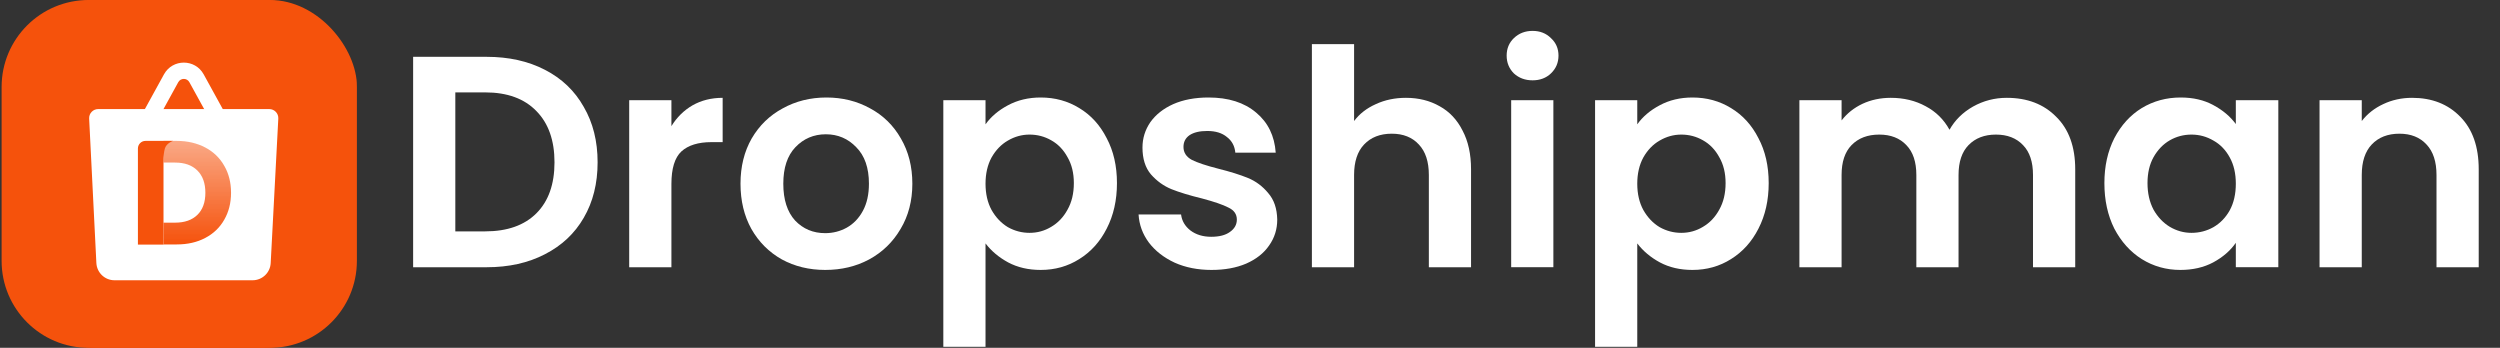
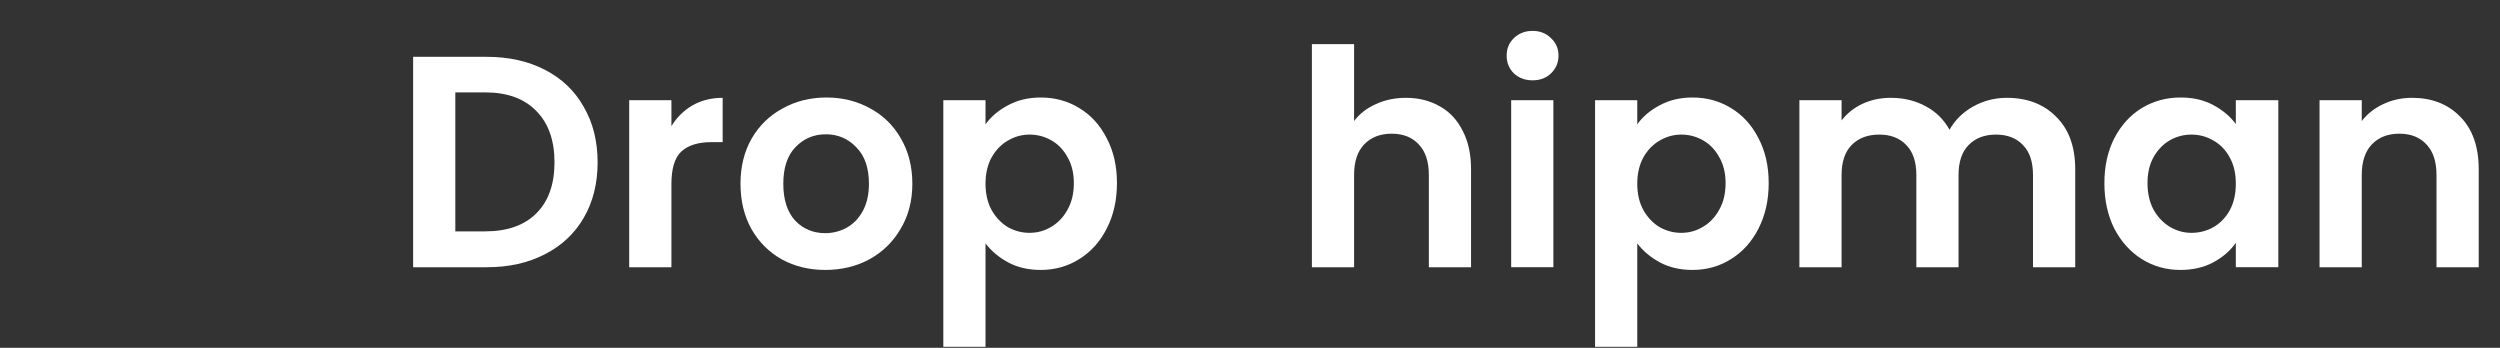
<svg xmlns="http://www.w3.org/2000/svg" width="115" height="16" viewBox="0 0 115 16" fill="none">
  <rect x="0" y="0" width="115" height="16" fill="#333333" stroke="none" />
  <path d="M110.956 4.5C111.871 4.5 112.611 4.791 113.175 5.373C113.739 5.946 114.021 6.751 114.021 7.786V12.293H112.079V8.049C112.079 7.439 111.927 6.972 111.622 6.649C111.317 6.316 110.901 6.15 110.374 6.15C109.838 6.15 109.412 6.316 109.098 6.649C108.793 6.972 108.641 7.439 108.641 8.049V12.293H106.699V4.61H108.641V5.567C108.899 5.234 109.228 4.976 109.625 4.791C110.032 4.597 110.476 4.5 110.956 4.5Z" fill="white" />
  <path d="M96.802 8.423C96.802 7.647 96.954 6.958 97.259 6.357C97.574 5.756 97.994 5.294 98.521 4.971C99.057 4.647 99.654 4.485 100.31 4.485C100.883 4.485 101.382 4.601 101.808 4.832C102.242 5.063 102.589 5.354 102.848 5.706V4.61H104.803V12.292H102.848V11.169C102.598 11.53 102.251 11.83 101.808 12.07C101.373 12.302 100.869 12.417 100.296 12.417C99.649 12.417 99.057 12.251 98.521 11.918C97.994 11.585 97.574 11.118 97.259 10.517C96.954 9.907 96.802 9.209 96.802 8.423ZM102.848 8.451C102.848 7.98 102.755 7.578 102.57 7.245C102.385 6.903 102.136 6.644 101.821 6.468C101.507 6.283 101.17 6.191 100.809 6.191C100.449 6.191 100.116 6.279 99.811 6.454C99.506 6.63 99.256 6.889 99.062 7.231C98.877 7.564 98.785 7.961 98.785 8.423C98.785 8.886 98.877 9.292 99.062 9.644C99.256 9.986 99.506 10.249 99.811 10.434C100.125 10.619 100.458 10.711 100.809 10.711C101.17 10.711 101.507 10.624 101.821 10.448C102.136 10.263 102.385 10.004 102.57 9.671C102.755 9.329 102.848 8.923 102.848 8.451Z" fill="white" />
  <path d="M92.312 4.5C93.255 4.5 94.013 4.791 94.586 5.373C95.168 5.946 95.46 6.751 95.46 7.786V12.293H93.518V8.049C93.518 7.448 93.366 6.991 93.061 6.677C92.755 6.353 92.34 6.191 91.813 6.191C91.286 6.191 90.865 6.353 90.551 6.677C90.246 6.991 90.093 7.448 90.093 8.049V12.293H88.152V8.049C88.152 7.448 87.999 6.991 87.694 6.677C87.389 6.353 86.973 6.191 86.446 6.191C85.91 6.191 85.485 6.353 85.17 6.677C84.865 6.991 84.713 7.448 84.713 8.049V12.293H82.772V4.61H84.713V5.54C84.962 5.216 85.281 4.962 85.67 4.777C86.067 4.592 86.502 4.5 86.973 4.5C87.574 4.5 88.11 4.629 88.582 4.888C89.053 5.137 89.418 5.498 89.677 5.969C89.927 5.526 90.287 5.17 90.759 4.902C91.239 4.634 91.757 4.5 92.312 4.5Z" fill="white" />
  <path d="M75.314 5.719C75.564 5.368 75.906 5.077 76.341 4.846C76.784 4.606 77.288 4.485 77.852 4.485C78.508 4.485 79.1 4.647 79.627 4.971C80.163 5.294 80.584 5.756 80.889 6.357C81.203 6.949 81.36 7.638 81.36 8.423C81.36 9.209 81.203 9.907 80.889 10.517C80.584 11.118 80.163 11.585 79.627 11.918C79.1 12.251 78.508 12.417 77.852 12.417C77.288 12.417 76.789 12.302 76.354 12.07C75.929 11.839 75.582 11.548 75.314 11.197V15.953H73.373V4.61H75.314V5.719ZM79.377 8.423C79.377 7.961 79.28 7.564 79.086 7.231C78.901 6.889 78.652 6.63 78.337 6.454C78.032 6.279 77.699 6.191 77.339 6.191C76.988 6.191 76.655 6.283 76.341 6.468C76.035 6.644 75.786 6.903 75.592 7.245C75.407 7.587 75.314 7.989 75.314 8.451C75.314 8.913 75.407 9.316 75.592 9.658C75.786 10 76.035 10.263 76.341 10.448C76.655 10.624 76.988 10.711 77.339 10.711C77.699 10.711 78.032 10.619 78.337 10.434C78.652 10.249 78.901 9.986 79.086 9.644C79.28 9.302 79.377 8.895 79.377 8.423Z" fill="white" />
  <path d="M70.498 3.695C70.156 3.695 69.87 3.589 69.638 3.376C69.417 3.154 69.306 2.882 69.306 2.558C69.306 2.234 69.417 1.966 69.638 1.754C69.87 1.532 70.156 1.421 70.498 1.421C70.84 1.421 71.122 1.532 71.344 1.754C71.575 1.966 71.691 2.234 71.691 2.558C71.691 2.882 71.575 3.154 71.344 3.376C71.122 3.589 70.84 3.695 70.498 3.695ZM71.455 4.61V12.292H69.514V4.61H71.455Z" fill="white" />
  <path d="M64.673 4.5C65.255 4.5 65.773 4.629 66.226 4.888C66.679 5.137 67.03 5.512 67.28 6.011C67.539 6.501 67.668 7.093 67.668 7.786V12.293H65.727V8.049C65.727 7.439 65.574 6.972 65.269 6.649C64.964 6.316 64.548 6.15 64.021 6.15C63.485 6.15 63.06 6.316 62.746 6.649C62.441 6.972 62.288 7.439 62.288 8.049V12.293H60.347V2.031H62.288V5.567C62.538 5.234 62.87 4.976 63.286 4.791C63.702 4.597 64.165 4.5 64.673 4.5Z" fill="white" />
-   <path d="M55.73 12.417C55.101 12.417 54.537 12.306 54.038 12.084C53.539 11.853 53.141 11.543 52.846 11.155C52.559 10.767 52.402 10.337 52.374 9.866H54.329C54.366 10.161 54.51 10.406 54.759 10.601C55.018 10.795 55.337 10.892 55.716 10.892C56.086 10.892 56.372 10.818 56.576 10.67C56.788 10.522 56.895 10.332 56.895 10.101C56.895 9.852 56.765 9.667 56.506 9.547C56.257 9.417 55.855 9.279 55.3 9.131C54.727 8.992 54.255 8.849 53.886 8.701C53.525 8.553 53.211 8.326 52.943 8.021C52.684 7.716 52.554 7.305 52.554 6.787C52.554 6.362 52.675 5.974 52.915 5.622C53.164 5.271 53.516 4.994 53.969 4.79C54.431 4.587 54.972 4.485 55.591 4.485C56.506 4.485 57.237 4.716 57.782 5.179C58.327 5.632 58.628 6.246 58.683 7.023H56.825C56.797 6.718 56.668 6.478 56.437 6.302C56.215 6.117 55.915 6.025 55.536 6.025C55.184 6.025 54.912 6.089 54.718 6.219C54.533 6.348 54.44 6.528 54.44 6.759C54.44 7.018 54.57 7.217 54.828 7.356C55.087 7.485 55.489 7.619 56.035 7.758C56.59 7.897 57.047 8.04 57.408 8.188C57.768 8.336 58.078 8.567 58.337 8.881C58.605 9.186 58.743 9.593 58.753 10.101C58.753 10.545 58.628 10.943 58.378 11.294C58.138 11.645 57.787 11.922 57.324 12.126C56.871 12.32 56.34 12.417 55.73 12.417Z" fill="white" />
  <path d="M45.334 5.719C45.584 5.368 45.926 5.077 46.36 4.846C46.804 4.606 47.308 4.485 47.871 4.485C48.528 4.485 49.12 4.647 49.646 4.971C50.183 5.294 50.603 5.756 50.908 6.357C51.223 6.949 51.38 7.638 51.38 8.423C51.38 9.209 51.223 9.907 50.908 10.517C50.603 11.118 50.183 11.585 49.646 11.918C49.12 12.251 48.528 12.417 47.871 12.417C47.308 12.417 46.808 12.302 46.374 12.07C45.949 11.839 45.602 11.548 45.334 11.197V15.953H43.393V4.61H45.334V5.719ZM49.397 8.423C49.397 7.961 49.3 7.564 49.106 7.231C48.921 6.889 48.671 6.63 48.357 6.454C48.052 6.279 47.719 6.191 47.358 6.191C47.007 6.191 46.674 6.283 46.36 6.468C46.055 6.644 45.805 6.903 45.611 7.245C45.426 7.587 45.334 7.989 45.334 8.451C45.334 8.913 45.426 9.316 45.611 9.658C45.805 10 46.055 10.263 46.36 10.448C46.674 10.624 47.007 10.711 47.358 10.711C47.719 10.711 48.052 10.619 48.357 10.434C48.671 10.249 48.921 9.986 49.106 9.644C49.3 9.302 49.397 8.895 49.397 8.423Z" fill="white" />
  <path d="M37.96 12.417C37.221 12.417 36.555 12.255 35.963 11.932C35.372 11.599 34.905 11.132 34.563 10.531C34.23 9.93 34.063 9.237 34.063 8.451C34.063 7.665 34.234 6.972 34.577 6.371C34.928 5.77 35.404 5.308 36.005 4.985C36.606 4.652 37.276 4.485 38.016 4.485C38.755 4.485 39.425 4.652 40.026 4.985C40.627 5.308 41.099 5.77 41.441 6.371C41.792 6.972 41.968 7.665 41.968 8.451C41.968 9.237 41.787 9.93 41.427 10.531C41.075 11.132 40.595 11.599 39.984 11.932C39.384 12.255 38.709 12.417 37.96 12.417ZM37.96 10.725C38.311 10.725 38.639 10.642 38.944 10.476C39.259 10.3 39.508 10.041 39.693 9.699C39.878 9.357 39.971 8.941 39.971 8.451C39.971 7.721 39.776 7.162 39.388 6.773C39.009 6.376 38.542 6.177 37.988 6.177C37.433 6.177 36.966 6.376 36.587 6.773C36.217 7.162 36.032 7.721 36.032 8.451C36.032 9.182 36.213 9.745 36.573 10.143C36.943 10.531 37.405 10.725 37.96 10.725Z" fill="white" />
  <path d="M30.885 5.803C31.134 5.396 31.458 5.077 31.855 4.846C32.262 4.615 32.724 4.5 33.242 4.5V6.538H32.729C32.119 6.538 31.657 6.681 31.342 6.968C31.037 7.254 30.885 7.754 30.885 8.465V12.293H28.943V4.61H30.885V5.803Z" fill="white" />
  <path d="M22.387 2.614C23.404 2.614 24.296 2.813 25.064 3.21C25.84 3.608 26.436 4.176 26.852 4.916C27.278 5.646 27.49 6.496 27.49 7.467C27.49 8.438 27.278 9.288 26.852 10.019C26.436 10.74 25.84 11.299 25.064 11.696C24.296 12.094 23.404 12.293 22.387 12.293H19.004V2.614H22.387ZM22.318 10.643C23.335 10.643 24.121 10.365 24.675 9.811C25.23 9.256 25.507 8.475 25.507 7.467C25.507 6.459 25.23 5.674 24.675 5.11C24.121 4.537 23.335 4.25 22.318 4.25H20.945V10.643H22.318Z" fill="white" />
  <g clip-path="url(#clip0_411_20856)">
    <path d="M12.074 0C14.283 0 16.074 1.791 16.074 4V12C16.074 14.209 14.283 16 12.074 16H4.074C1.865 16 0.074 14.209 0.074 12V4C0.074 1.791 1.865 0 4.074 0H12.074ZM8.991 3.402C8.62 2.728 7.688 2.685 7.247 3.275L7.166 3.402L6.288 5H4.14C3.902 5 3.711 5.2 3.723 5.438L4.056 12.083C4.078 12.526 4.444 12.875 4.888 12.875H11.242C11.685 12.875 12.051 12.528 12.074 12.086L12.424 5.438C12.436 5.2 12.246 5 12.008 5H9.87L9.24 3.855L8.991 3.402ZM7.823 3.764C7.934 3.562 8.223 3.563 8.334 3.764L8.584 4.217L9.015 5H7.144L7.823 3.764Z" fill="#F5520C" />
  </g>
  <g clip-path="url(#clip1_411_20856)">
    <g clip-path="url(#clip2_411_20856)">
      <path d="M12.417 0C14.626 2.57703e-07 16.417 1.791 16.417 4V12C16.417 14.209 14.626 16 12.417 16H4.417C2.208 16 0.417 14.209 0.417 12V4C0.417 1.791 2.208 0 4.417 0H12.417Z" fill="#F5520C" />
      <path d="M4.101 5.455C4.089 5.216 4.279 5.017 4.517 5.017H12.386C12.625 5.017 12.815 5.217 12.802 5.456L12.452 12.102C12.429 12.545 12.063 12.892 11.62 12.892H5.266C4.822 12.892 4.456 12.544 4.433 12.1L4.101 5.455Z" fill="white" />
-       <path fill-rule="evenodd" clip-rule="evenodd" d="M8.711 3.781C8.601 3.579 8.311 3.579 8.2 3.781L7.118 5.75L6.461 5.388L7.543 3.42C7.939 2.7 8.973 2.7 9.369 3.42L10.451 5.388L9.794 5.75L8.711 3.781Z" fill="white" />
      <path d="M6.344 6.83C6.344 6.637 6.5 6.481 6.692 6.481H7.96C7.96 6.481 7.651 6.581 7.581 6.841C7.511 7.1 7.521 7.479 7.521 7.479V11.251H6.344V6.83Z" fill="#F5520C" />
-       <path d="M7.521 11.244H8.13C8.627 11.244 9.064 11.145 9.44 10.946C9.82 10.747 10.112 10.467 10.316 10.106C10.524 9.745 10.628 9.332 10.628 8.867C10.628 8.397 10.524 7.984 10.316 7.627C10.112 7.266 9.823 6.986 9.447 6.787C9.071 6.589 8.632 6.481 8.13 6.481H7.521V7.482L7.521 7.478H8.055C8.494 7.478 8.836 7.6 9.08 7.844C9.325 8.088 9.447 8.429 9.447 8.867C9.447 9.305 9.325 9.643 9.08 9.883C8.836 10.122 8.494 10.242 8.055 10.242H7.521V11.244Z" fill="url(#paint0_linear_411_20856)" />
    </g>
  </g>
  <defs>
    <linearGradient id="paint0_linear_411_20856" x1="7.521" y1="6.481" x2="7.521" y2="11.251" gradientUnits="userSpaceOnUse">
      <stop offset="0.004" stop-color="#F5520C" stop-opacity="0.5" />
      <stop offset="1" stop-color="#F5520C" />
    </linearGradient>
    <clipPath id="clip0_411_20856">
-       <rect width="16" height="16" fill="white" transform="translate(0.078)" />
-     </clipPath>
+       </clipPath>
    <clipPath id="clip1_411_20856">
-       <rect x="0.421" width="16" height="16" rx="4" fill="white" />
-     </clipPath>
+       </clipPath>
    <clipPath id="clip2_411_20856">
      <rect width="16" height="16" fill="white" transform="translate(0.421)" />
    </clipPath>
  </defs>
</svg>